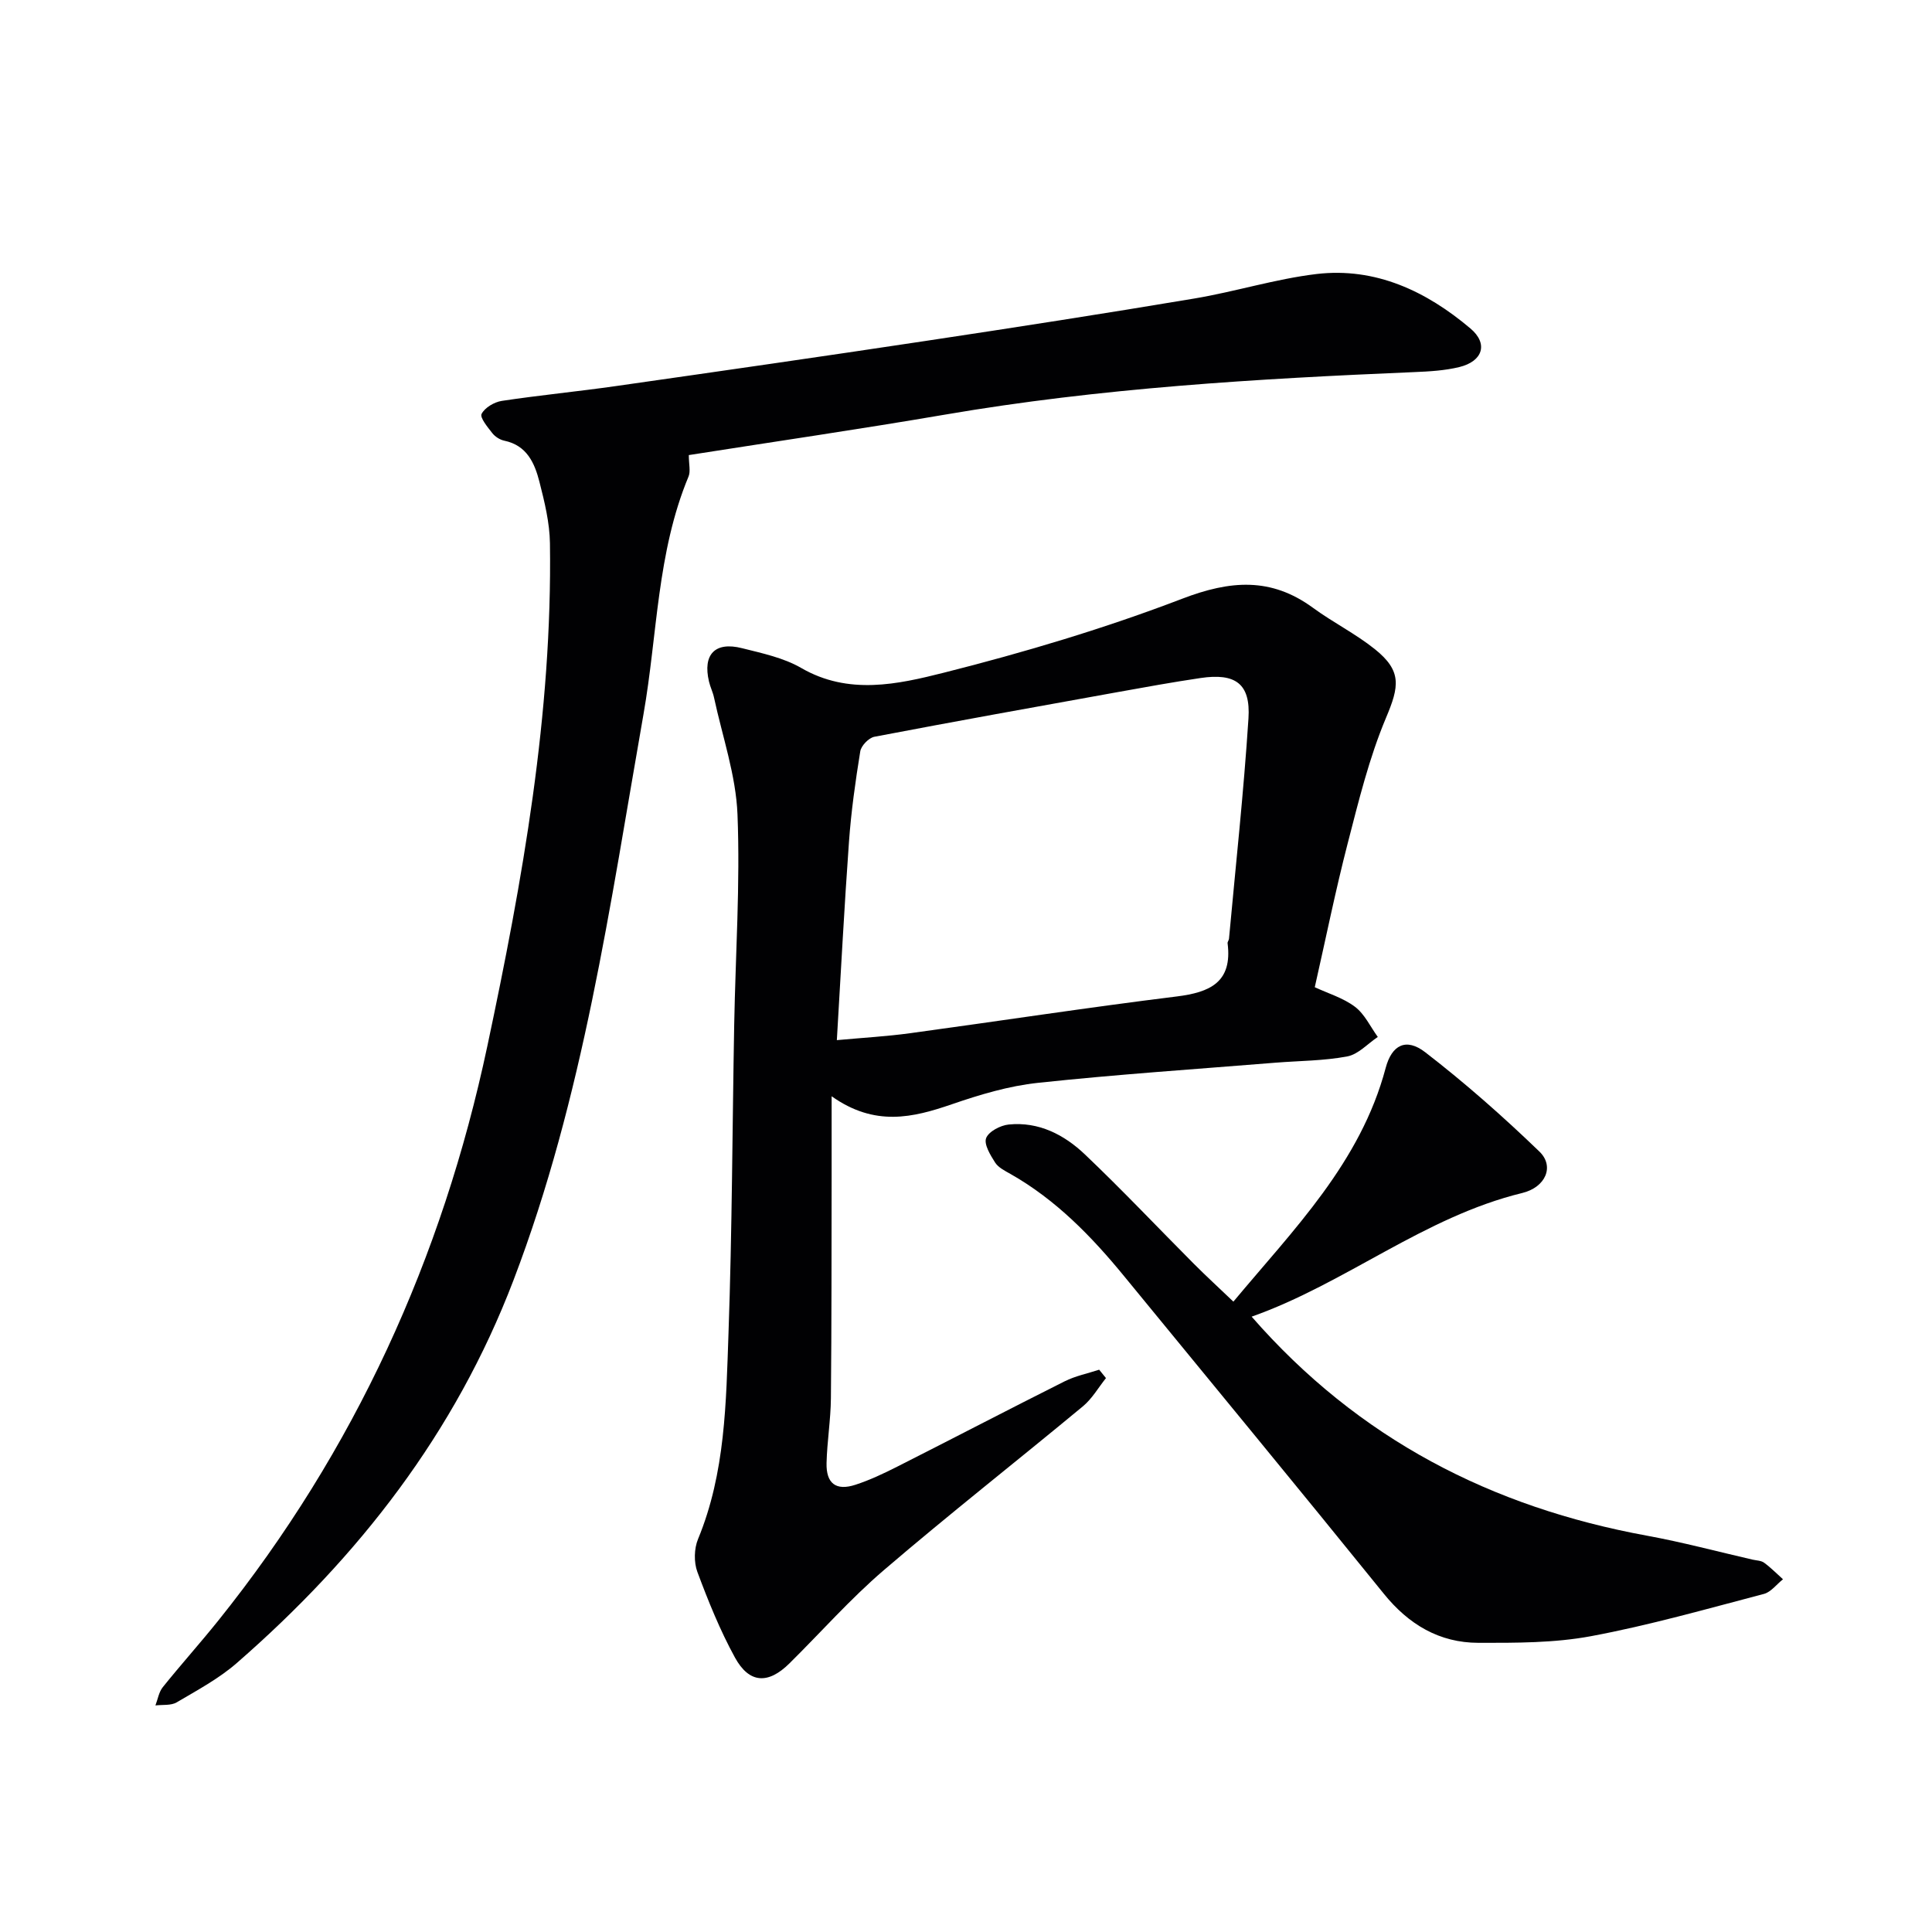
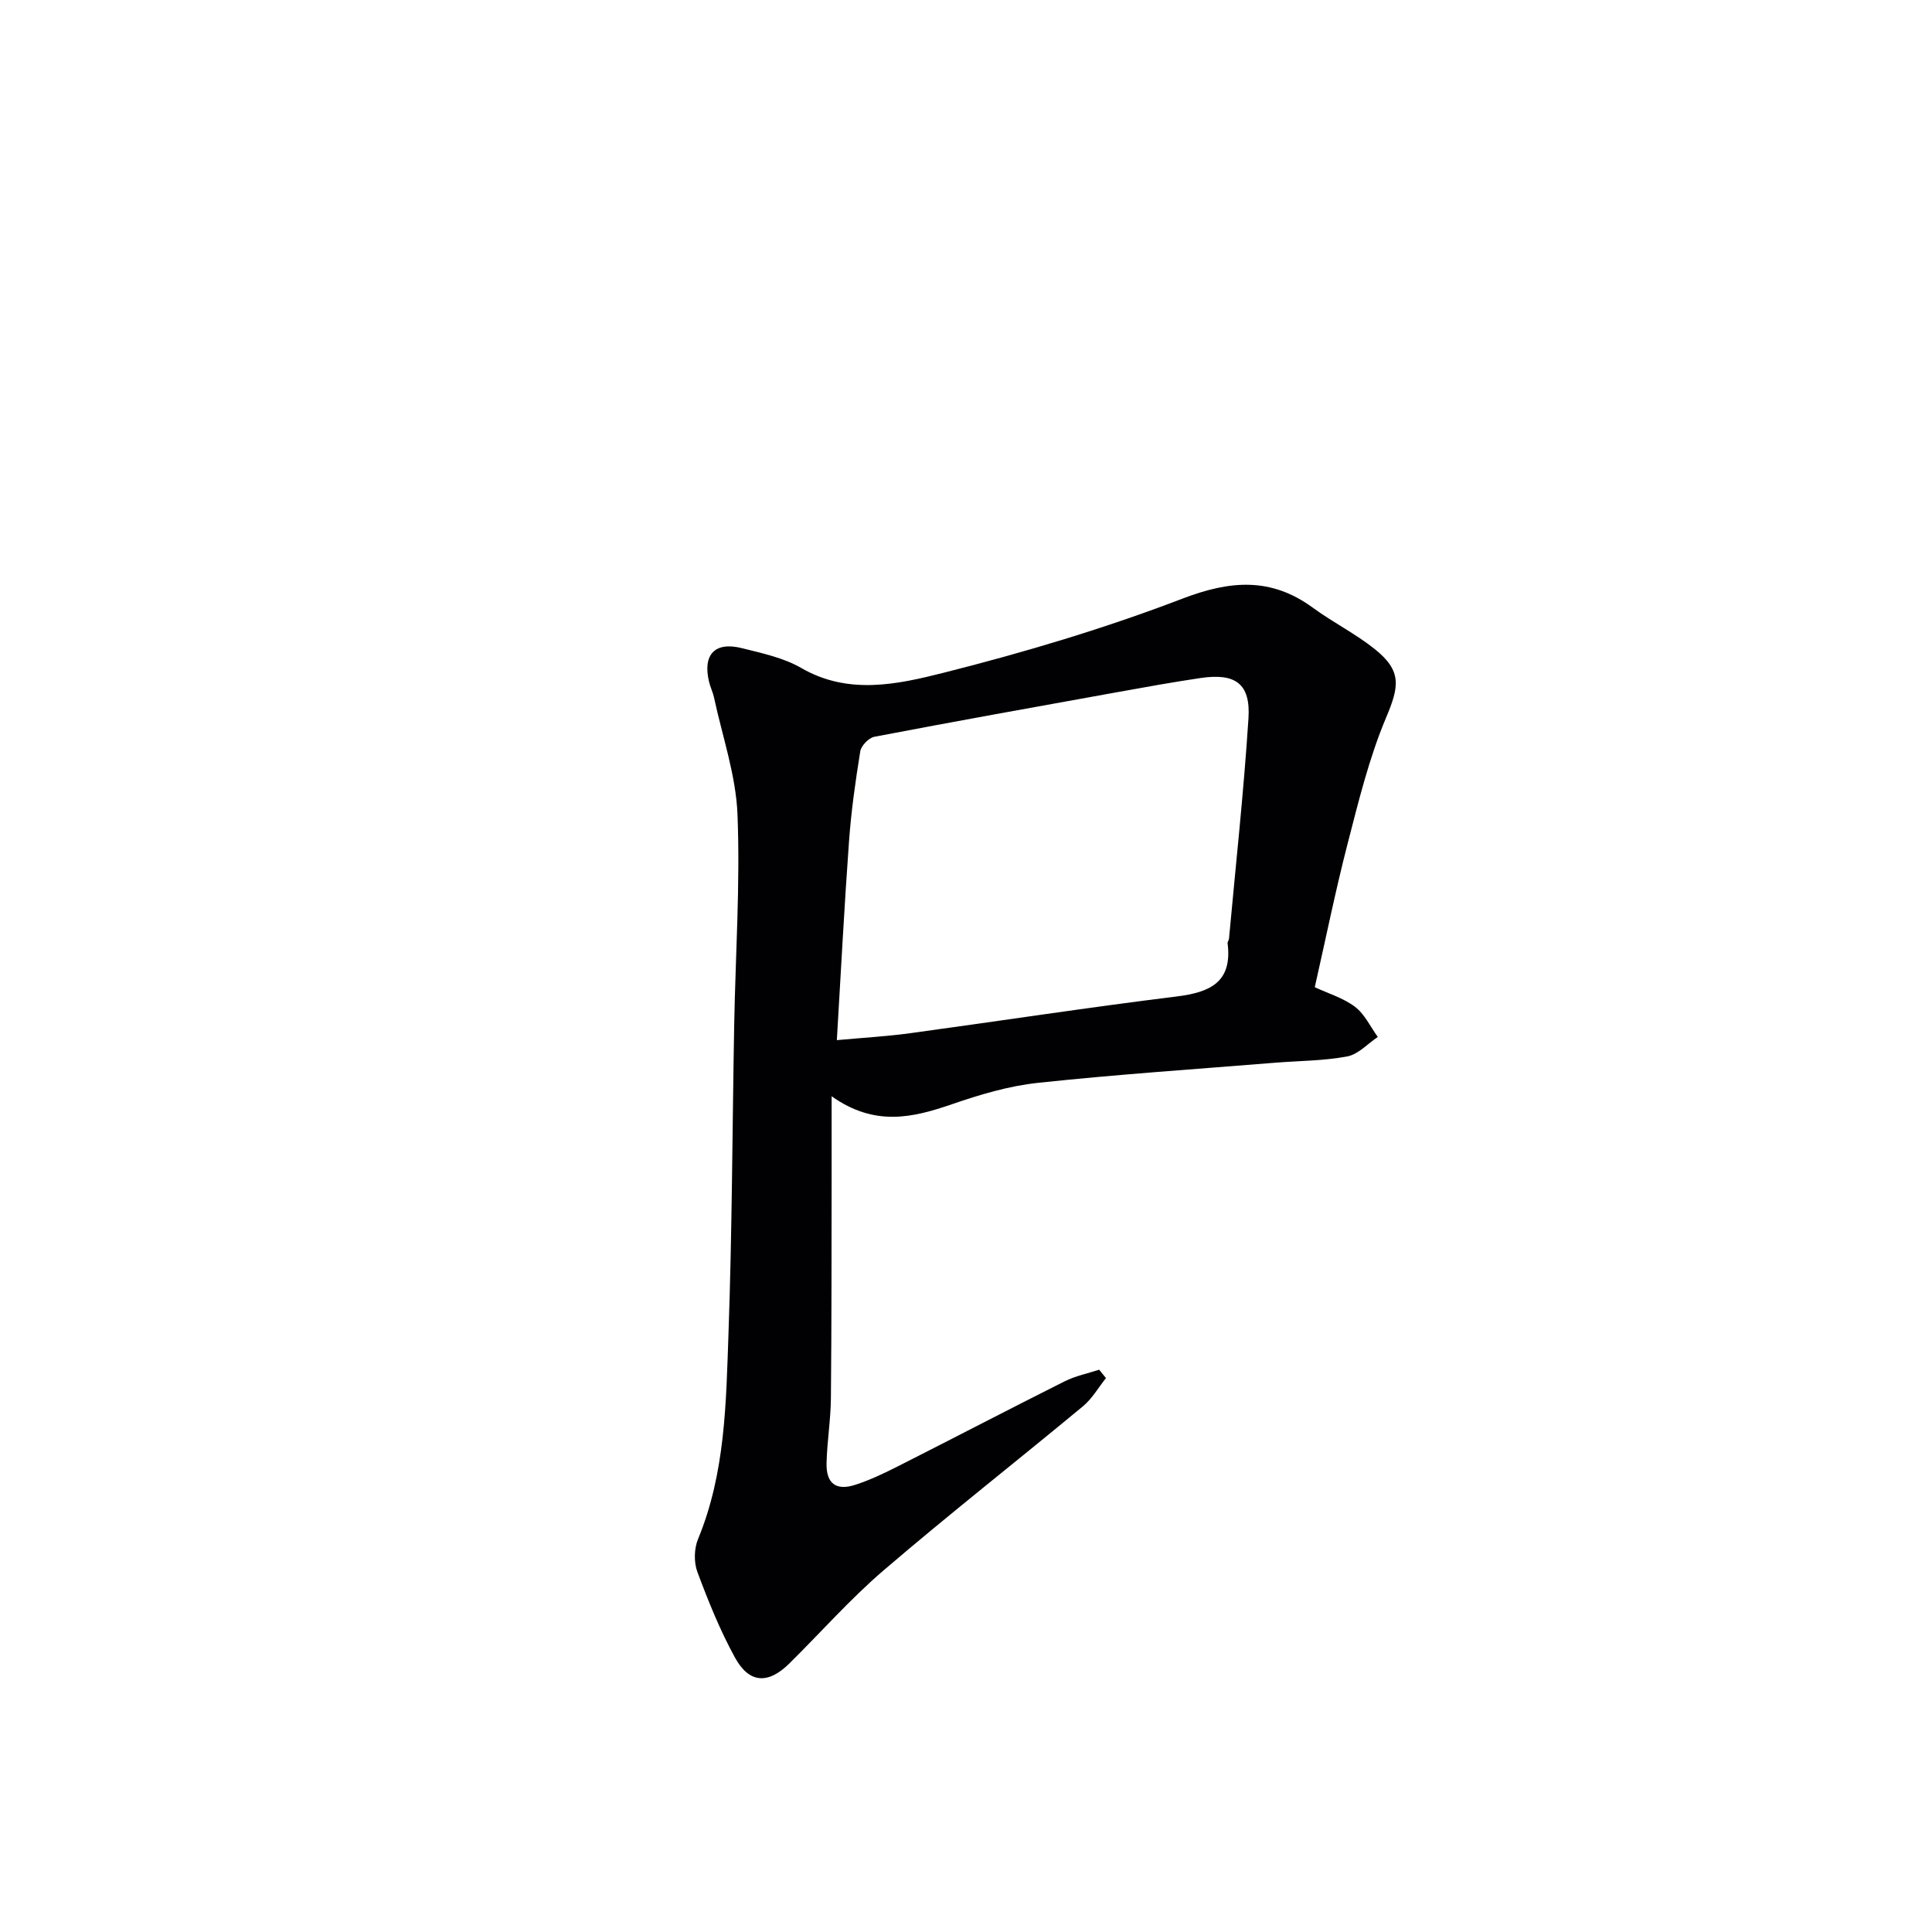
<svg xmlns="http://www.w3.org/2000/svg" enable-background="new 0 0 400 400" viewBox="0 0 400 400">
  <g fill="#010103">
    <path d="m228.98 285.32c-1.57 1.96-2.87 4.26-4.76 5.83-13.71 11.37-27.74 22.37-41.26 33.96-6.93 5.94-13.02 12.86-19.53 19.29-4.39 4.34-8.31 4.17-11.27-1.23-3.09-5.64-5.53-11.69-7.78-17.73-.74-2-.68-4.81.14-6.79 5.68-13.73 5.8-28.28 6.31-42.68.75-21.3.79-42.61 1.18-63.92.27-14.48 1.25-28.98.68-43.42-.32-8.12-3.13-16.15-4.86-24.21-.24-1.13-.78-2.18-1.04-3.31-1.33-5.61 1.24-8.33 6.84-6.91 4.18 1.05 8.6 1.98 12.26 4.1 9.8 5.67 19.97 3.38 29.54.97 16.69-4.21 33.3-9.17 49.36-15.32 9.92-3.8 18.35-4.48 27.05 1.89 4.15 3.04 8.83 5.37 12.82 8.57 5.62 4.51 5.04 7.71 2.3 14.2-3.5 8.32-5.67 17.24-7.94 26.02-2.52 9.75-4.52 19.65-6.81 29.76 2.75 1.29 5.89 2.21 8.33 4.06 2 1.51 3.18 4.12 4.72 6.24-2.1 1.4-4.04 3.6-6.32 4.03-4.87.92-9.91.9-14.88 1.3-16.39 1.33-32.8 2.42-49.15 4.17-6.04.64-12.04 2.44-17.82 4.43-8.09 2.78-15.94 4.7-24.91-1.65 0 6.39.01 11.46 0 16.53-.03 15.33 0 30.66-.15 45.99-.04 4.47-.79 8.93-.9 13.4-.11 4.25 1.95 5.82 5.96 4.52 2.99-.97 5.87-2.34 8.68-3.76 11.57-5.85 23.06-11.85 34.65-17.66 2.23-1.12 4.76-1.62 7.15-2.41.47.59.94 1.17 1.41 1.74zm-55.72-69.97c5.55-.51 10.36-.78 15.13-1.43 18.41-2.51 36.78-5.33 55.22-7.61 6.95-.86 11.57-2.97 10.55-11.01-.04-.3.26-.62.29-.95 1.39-15.19 3.05-30.37 4.03-45.59.47-7.21-2.68-9.46-9.93-8.38-5.75.85-11.47 1.89-17.19 2.92-16.79 3.02-33.57 6.04-50.33 9.24-1.16.22-2.73 1.85-2.92 3.01-1.01 6.22-1.89 12.48-2.34 18.76-.97 13.39-1.66 26.8-2.51 41.04z" />
-     <path d="m142.61 94.22c0 1.89.4 3.35-.06 4.45-6.56 15.74-6.43 32.77-9.32 49.19-6.95 39.55-12.45 79.3-26.92 117.2-12.1 31.69-32.07 57.27-57.26 79.23-3.71 3.24-8.19 5.64-12.46 8.16-1.18.7-2.92.46-4.41.64.49-1.28.71-2.77 1.53-3.79 3.75-4.67 7.76-9.13 11.51-13.81 28.18-35.13 46.35-74.97 55.68-118.91 7.29-34.32 13.47-68.81 12.96-104.1-.06-4.25-1.11-8.54-2.17-12.7-.99-3.88-2.59-7.57-7.28-8.54-.91-.19-1.91-.83-2.48-1.56-.97-1.24-2.62-3.23-2.22-3.99.67-1.3 2.62-2.45 4.18-2.69 7.88-1.19 15.82-1.95 23.71-3.08 21.37-3.05 42.73-6.12 64.08-9.34 18.54-2.79 37.07-5.67 55.56-8.77 8.5-1.42 16.82-4.06 25.35-5.08 12.21-1.43 22.73 3.57 31.84 11.27 3.76 3.17 2.55 6.8-2.27 7.99-3.03.74-6.23.92-9.37 1.05-32.54 1.37-65.01 3.29-97.18 8.81-17.48 2.99-35.04 5.55-53 8.37z" />
-     <path d="m259.14 272.6c22.15 25.38 49.74 39.47 81.86 45.35 7.33 1.34 14.56 3.28 21.83 4.95.81.19 1.77.18 2.39.63 1.4 1.02 2.63 2.28 3.93 3.44-1.32 1.04-2.48 2.65-3.97 3.04-11.87 3.11-23.71 6.49-35.76 8.74-7.6 1.42-15.54 1.39-23.32 1.38-8.1-.01-14.45-3.79-19.61-10.18-17.78-21.99-35.78-43.8-53.71-65.68-6.78-8.28-14.17-15.89-23.6-21.23-1.15-.65-2.5-1.32-3.16-2.36-.98-1.54-2.34-3.77-1.85-5.05.53-1.37 2.96-2.64 4.67-2.81 6.21-.63 11.49 2.11 15.78 6.19 7.71 7.33 15.01 15.07 22.52 22.61 2.56 2.57 5.24 5.02 8.22 7.87 12.46-14.95 26.32-28.76 31.53-48.39 1.28-4.8 4.25-6.28 8.18-3.25 8.26 6.37 16.13 13.32 23.65 20.57 3.17 3.06 1.29 7.4-3.57 8.58-20.36 4.96-36.56 18.73-56.01 25.6z" />
  </g>
</svg>